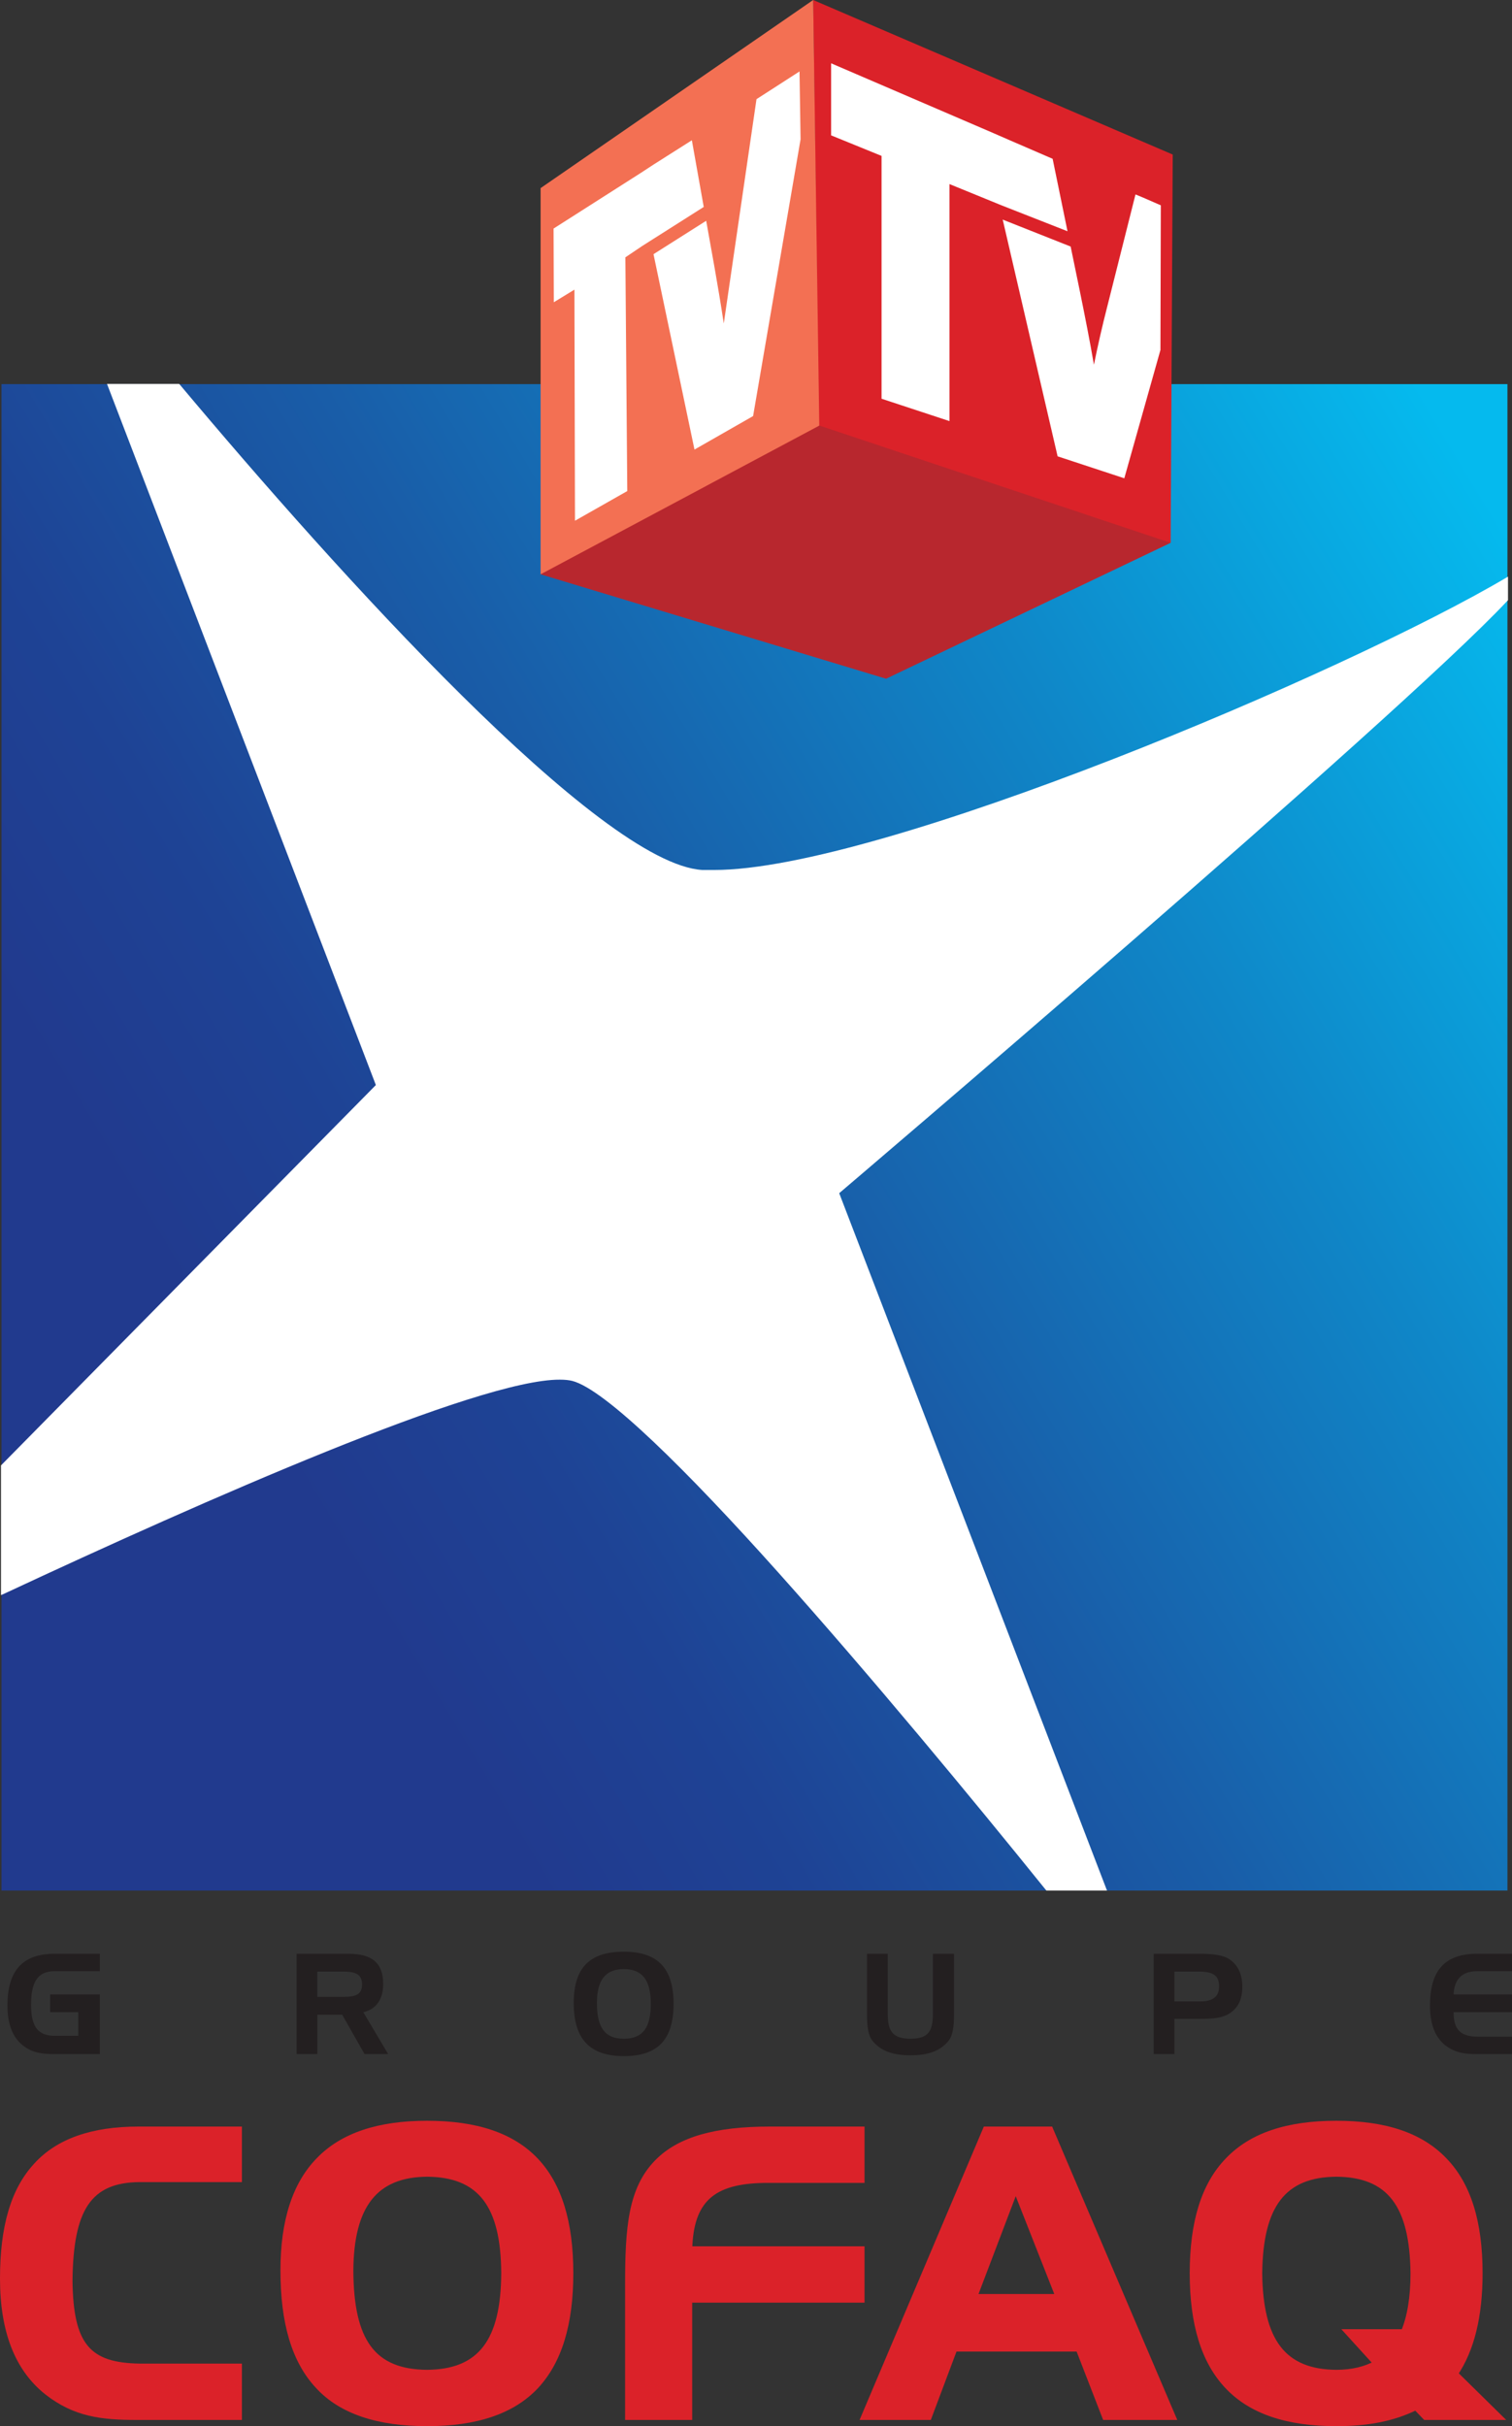
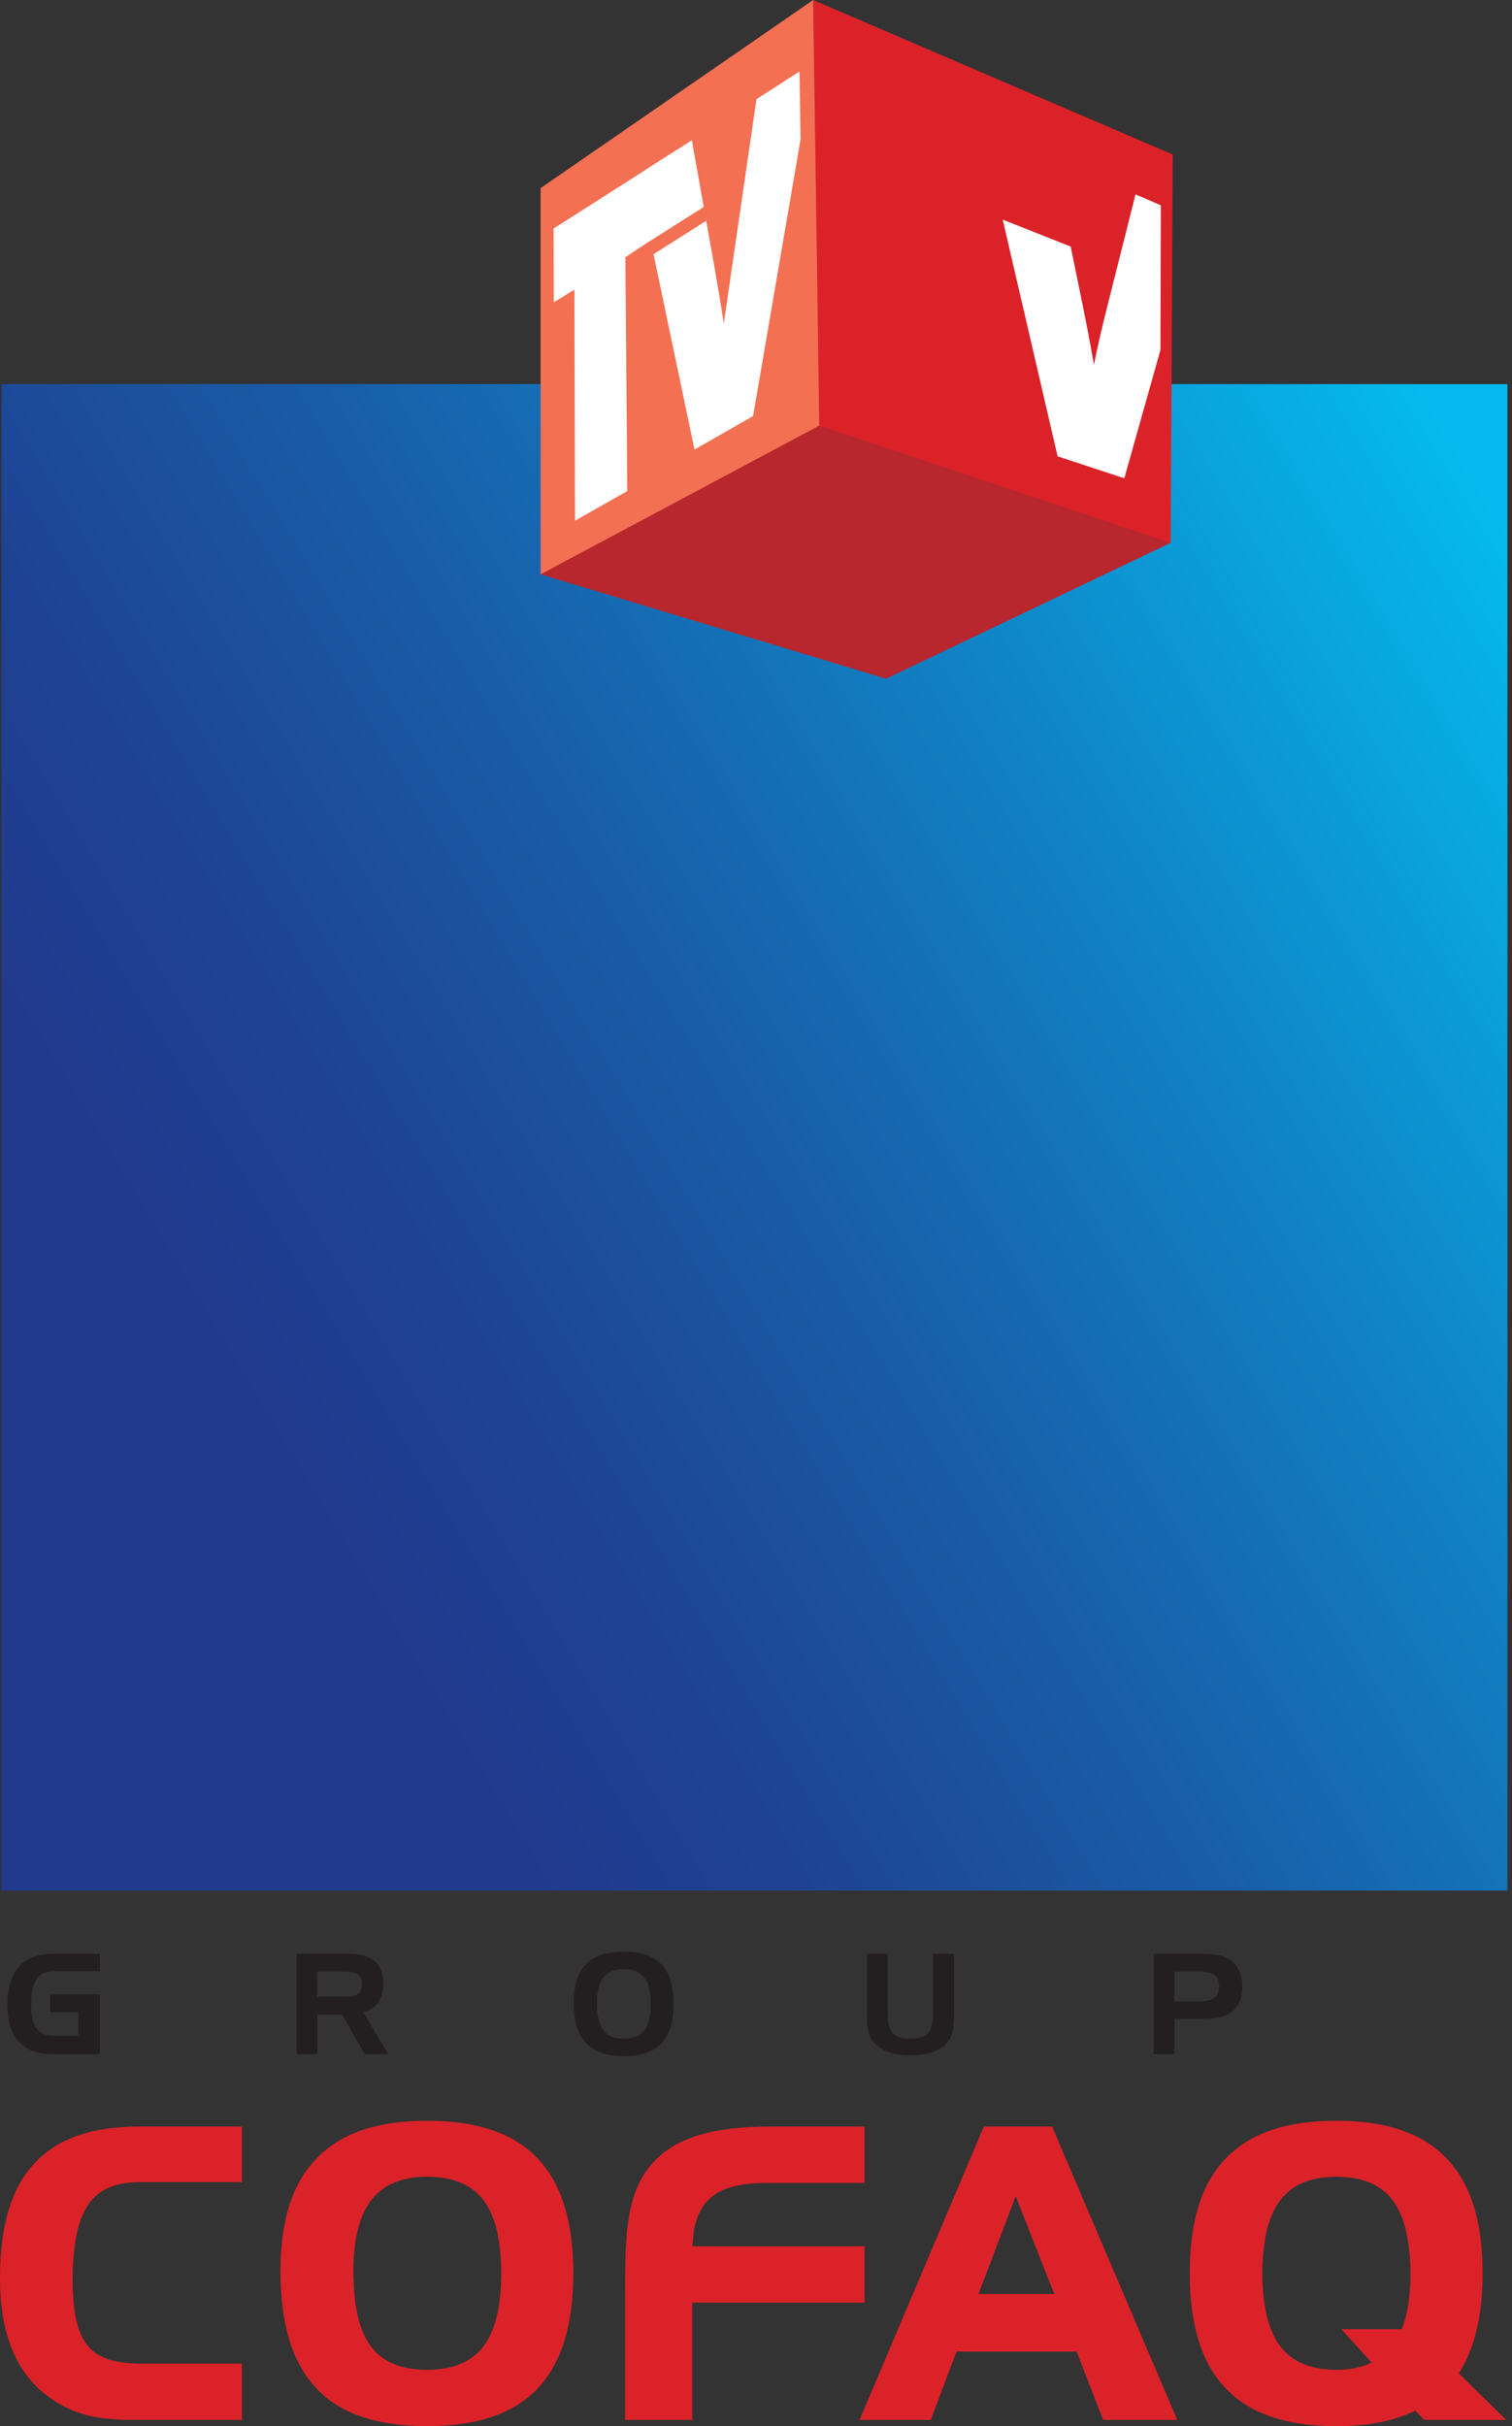
<svg xmlns="http://www.w3.org/2000/svg" viewBox="0 0 438 702.6">
  <rect x="0" y="0" width="438" height="702.6" fill="#333333" stroke="none" />
  <defs>
    <style>.cls-1{fill:#fff;}.cls-2{fill:#f37053;}.cls-3{fill:#b8272e;}.cls-4{fill:url(#Dégradé_sans_nom_17);}.cls-5{fill:#db2229;}.cls-6{fill:#231f20;}</style>
    <linearGradient id="Dégradé_sans_nom_17" x1="456.1" y1="186.66" x2="-63.69" y2="498.93" gradientUnits="userSpaceOnUse">
      <stop offset="0" stop-color="#05baee" />
      <stop offset=".23" stop-color="#0f87c8" />
      <stop offset=".45" stop-color="#195da8" />
      <stop offset=".62" stop-color="#1e4395" />
      <stop offset=".73" stop-color="#213a8e" />
    </linearGradient>
  </defs>
  <g id="TXT">
    <path class="cls-6" d="m14.52,577.56h14.4v17.28h-13.08c-3.48,0-6.36-.24-9.24-2.52-3-2.4-4.44-6.24-4.44-11.52,0-10.2,4.44-15,13.68-15h13.08v5.04h-13.08c-4.92,0-6.84,3.12-6.84,9.72,0,6.24,1.92,9,6.84,9h6.84v-6.84h-8.16v-5.16Z" />
    <path class="cls-6" d="m100.92,565.8c6.84,0,10.08,2.64,10.08,8.76,0,4.44-2.04,7.32-5.76,8.16l7.2,12.12h-6.84l-6.48-11.4h-7.2v11.4h-6v-29.04h15Zm-9,5.16v7.32h7.56c3.6,0,5.4-.72,5.4-3.6s-1.8-3.72-5.4-3.72h-7.56Z" />
    <path class="cls-6" d="m180.72,565.2c9.84,0,14.4,4.8,14.4,15.12s-4.56,15.12-14.4,15.12-14.52-4.92-14.52-15.36,4.8-14.88,14.52-14.88Zm-7.8,14.88c0,7.08,2.28,10.32,7.8,10.32s7.8-3.24,7.8-10.08-2.4-10.08-7.8-10.08-7.8,3.24-7.8,9.84Z" />
    <path class="cls-6" d="m257.16,583.2c0,5.16,1.56,7.2,6.6,7.2s6.48-2.04,6.48-7.2v-17.4h6.12v17.52c0,3.72-.36,6.24-1.68,7.8-2.4,2.88-5.88,4.08-10.92,4.08s-8.52-1.2-10.92-4.08c-1.32-1.56-1.68-4.08-1.68-7.8v-17.52h6v17.4Z" />
    <path class="cls-6" d="m347.4,565.8c3.96,0,6.72.36,8.52,1.44,2.64,1.68,3.96,4.44,3.96,8.04s-1.08,5.88-3.36,7.56c-2.4,1.68-5.28,1.8-8.88,1.8h-7.44v10.2h-6v-29.04h13.2Zm-7.2,5.16v8.64h7.44c3.72,0,5.52-1.44,5.52-4.32,0-3.24-1.8-4.32-5.88-4.32h-7.08Z" />
-     <path class="cls-6" d="m421.08,577.56h16.92v5.16h-16.92c0,5.16,2.16,7.08,6.96,7.08h9.96v5.04h-10.32c-3.48,0-6.12-.36-9-2.52-3-2.4-4.44-6.24-4.44-11.52,0-10.2,4.32-15,13.68-15h10.08v5.04h-9.96c-4.44,0-6.72,2.16-6.96,6.72Z" />
    <path class="cls-5" d="m20.04,660.48c0,18.72,5.76,24.96,20.4,24.96h28.68v14.4h-29.52c-10.08,0-17.76-.72-25.92-7.2-8.52-6.84-12.72-17.76-12.72-32.76,0-29.4,12.36-43.08,39.12-43.08h29.04v14.16h-28.68c-14.64,0-20.4,9-20.4,29.52Z" />
    <path class="cls-5" d="m20.04,660.48h.96c.24,18.6,5.16,23.76,19.44,24h29.64v16.32h-30.48c-10.08,0-18.12-.84-26.52-7.44-8.88-7.08-13.08-18.36-13.08-33.48s3.12-25.92,9.84-33.24c6.6-7.32,16.8-10.8,30.24-10.8h30v16.08h-29.64c-14.16.12-19.2,8.04-19.44,28.56h-1.92c0-10.32,1.44-17.88,4.92-23.04,3.36-5.04,8.88-7.44,16.44-7.44h27.72v-12.24h-28.08c-26.28.12-37.92,12.96-38.16,42.12,0,14.88,4.08,25.32,12.36,31.92,7.92,6.36,15.36,7.08,25.32,7.08h28.56v-12.48h-27.72c-7.44,0-12.96-1.68-16.44-5.88s-4.92-10.56-4.92-20.04h.96Z" />
    <path class="cls-5" d="m123.72,615.12c28.2,0,41.4,13.8,41.4,43.2s-13.2,43.32-41.4,43.32-41.52-13.92-41.52-44.16c0-28.56,13.56-42.36,41.52-42.36Zm-22.32,42.48c0,20.28,6.72,29.64,22.32,29.64s22.44-9.36,22.44-28.92-7.08-28.92-22.44-28.92-22.32,9.36-22.32,28.2Z" />
    <path class="cls-5" d="m123.72,615.12v-.96c14.28,0,24.96,3.48,32.04,10.92,6.96,7.32,10.32,18.36,10.32,33.24s-3.36,25.92-10.32,33.36c-7.08,7.44-17.76,10.92-32.04,10.92s-25.2-3.48-32.16-11.04c-7.08-7.56-10.32-18.84-10.32-34.08,0-14.4,3.48-25.32,10.56-32.52,7.08-7.32,17.76-10.8,31.92-10.8v1.92c-27.6.12-40.32,13.2-40.56,41.4.24,30,12.24,42.96,40.56,43.2,27.84-.12,40.32-13.2,40.44-42.36-.12-29.16-12.6-42-40.44-42.24v-.96Zm-22.32,42.48h.96c.12,20.16,6.24,28.56,21.36,28.68,14.88-.12,21.36-8.52,21.48-27.96-.12-19.44-6.6-27.84-21.48-27.96-14.52.12-21.24,8.64-21.36,27.24h-1.92c0-9.48,1.8-16.8,5.64-21.72,3.96-5.04,9.96-7.44,17.64-7.44s13.8,2.4,17.76,7.44c3.84,5.16,5.64,12.6,5.64,22.44s-1.8,17.4-5.64,22.44c-3.96,5.04-9.96,7.44-17.76,7.44s-14.04-2.4-17.88-7.56c-3.72-5.16-5.4-12.84-5.4-23.04h.96Z" />
    <path class="cls-5" d="m190.44,626.28c6.48-6.6,17.04-9.48,32.52-9.48h26.52v14.4h-28.08c-15,0-21.6,6-21.84,20.28h49.92v14.4h-49.92v33.96h-17.52v-38.16c0-16.56.96-27.72,8.4-35.4Z" />
    <path class="cls-5" d="m190.44,626.28l-.6-.72c6.72-6.84,17.52-9.72,33.12-9.72h27.48v16.32h-29.04c-14.64.24-20.52,5.4-20.88,19.32h-.96v-.96h50.88v16.32h-49.92v33.96h-19.44v-39.12c0-16.56.84-28.08,8.76-36.12l.6.72.72.6c-7.2,7.32-8.16,18.24-8.16,34.8v37.2h15.6v-33.96h49.92v-12.48h-49.92v-.96c0-14.64,7.56-21.36,22.8-21.24h27.12v-12.48h-25.56c-15.36,0-25.56,2.88-31.8,9.12l-.72-.6Z" />
    <path class="cls-5" d="m304.2,616.8l35.4,83.04h-19.44l-7.68-19.8h-36.12l-7.32,19.8h-18.6l35.28-83.04h18.48Zm-22.08,48.48h24.72l-12.6-31.92-12.12,31.92Z" />
    <path class="cls-5" d="m304.2,616.8l.84-.36,36,84.36h-21.48l-7.68-19.8h-34.8l-7.44,19.8h-20.64l36-84.96h19.8l.24.6-.84.36v.96h-17.88l-34.44,81.12h16.44l7.44-19.8h37.44l7.68,19.8h17.28l-34.8-81.72.84-.36v.96-.96Zm-22.08,48.48v-.96h23.28l-11.16-28.32-11.28,29.64-.84-.36v-.96.96l-.96-.36,13.08-34.2,14.04,35.52h-27.6l.48-1.32.96.36Z" />
    <path class="cls-5" d="m421.32,687.36c4.8-6.96,7.2-16.68,7.2-29.04,0-29.4-13.2-43.2-41.4-43.2s-41.52,13.8-41.52,43.2,13.2,43.32,41.52,43.32c8.76,0,16.32-1.32,23.16-4.68l2.76,2.88h20.88l-12.6-12.48Zm-34.2-.12c-15.36,0-22.44-9.36-22.44-28.92s7.08-28.92,22.44-28.92,22.44,9.36,22.44,28.92c0,7.08-.96,12.72-2.88,17.16h-15.96l8.16,9c-3.24,1.8-7.08,2.76-11.76,2.76Z" />
    <path class="cls-5" d="m421.32,687.36l-.72-.48c4.56-6.72,6.96-16.32,6.96-28.56-.12-29.16-12.6-42-40.44-42.24-27.96.24-40.32,13.08-40.56,42.24.24,29.16,12.6,42.24,40.56,42.36,8.64,0,16.08-1.32,22.68-4.56l.6-.24,3,3h18.24l-11.52-11.4.48-.6.72.48.72-.6,14.28,14.04h-23.76l-3-3.12.72-.72.36.84c-6.96,3.48-14.64,4.8-23.52,4.8-14.28,0-24.96-3.48-32.04-10.92-7.08-7.44-10.44-18.48-10.44-33.36s3.36-25.92,10.44-33.24c7.08-7.44,17.76-10.92,32.04-10.92s24.84,3.48,31.92,10.92c7.08,7.32,10.44,18.36,10.44,33.24,0,12.48-2.4,22.44-7.32,29.64l-.84-.6.72-.6-.72.6Zm-34.2-.12v.96c-7.92,0-13.8-2.4-17.76-7.44-3.84-5.04-5.64-12.6-5.64-22.44s1.8-17.28,5.64-22.44c3.96-5.04,9.84-7.44,17.76-7.44s13.8,2.4,17.76,7.44c3.84,5.16,5.64,12.6,5.64,22.44,0,7.2-.96,12.96-3,17.64l-.24.48h-14.4l7.56,8.28-1.08.6c-3.36,1.92-7.44,2.88-12.24,2.88v-1.92c4.56,0,8.28-.96,11.28-2.64l.48.84-.72.6-9.6-10.56h18.12v.96l-.84-.36c1.8-4.2,2.76-9.84,2.76-16.8-.24-19.44-6.6-27.84-21.48-27.96-14.76.12-21.24,8.52-21.48,27.96.24,19.44,6.72,27.84,21.48,27.96v.96Z" />
  </g>
  <g id="FOND">
    <rect class="cls-4" x=".43" y="111.24" width="436.25" height="436.25" />
  </g>
  <g id="ETOILE">
-     <path class="cls-1" d="m436.84,166.98v6.84l-.24.24c-31.68,33.84-193.92,171.84-193.92,171.84l-.48-.6.72-.24,77.76,202.44h-17.52l-.24-.24c-21.48-26.64-50.88-62.16-77.4-91.8-26.4-29.52-50.28-53.16-59.76-55.56-.96-.24-2.16-.36-3.6-.36-23.52-.12-102.96,34.92-160.8,61.92l-1.08.48v-37.56l108.6-110.16L31,111.18h20.88l.24.24c45.48,54.24,121.68,138.72,151.32,140.52h3.36c47.88.12,183.59-57.34,230.03-84.94v-.02Z" />
-   </g>
+     </g>
  <g id="CUBE">
    <polygon class="cls-5" points="339.72 44.76 235.56 0 237.29 132.18 339.12 157.2 339.72 44.76" />
    <polygon class="cls-2" points="237.42 129.61 235.56 0 156.6 54.48 156.6 166.32 237.42 129.61" />
    <polygon class="cls-3" points="339.12 157.2 256.68 196.56 156.6 166.32 237.36 123.24 339.12 157.2" />
  </g>
  <g id="TV">
    <path class="cls-1" d="m231.62,20.68l-12.48,8.04v.02s-9.46,64.84-9.46,64.84l-.02.09c-.01-.08-.02-.15-.03-.23-.81-5.34-1.69-10.53-2.62-15.86l-2.44-13.64-15.26,9.67,11.87,56.58,16.98-9.7,13.75-80.14-.3-19.67Z" />
-     <polygon class="cls-1" points="289.45 59.2 309.24 66.97 304.93 45.99 292.45 40.59 287.77 38.55 240.76 18.33 240.76 39.2 255.37 45.15 255.37 115.47 275.05 121.95 275.05 53.31 289.45 59.19 289.45 59.2" />
    <path class="cls-1" d="m336.27,59.46l-5.3-2.31-2.04-.84-8.28,32.88c-1.36,5.3-2.61,10.8-3.76,16.43-1.21-7.03-2.57-13.9-4.04-21.11l-2.7-13.11-19.68-7.8,15.9,68.55,19.32,6.36,10.47-37.16.11-41.89Z" />
    <polygon class="cls-1" points="203.86 59.93 200.42 40.62 189.26 47.7 185.78 49.98 160.36 66.19 160.43 87.53 166.4 83.88 166.56 150.8 181.71 142.21 181.16 74.52 186.11 71.19 203.86 59.93" />
  </g>
</svg>